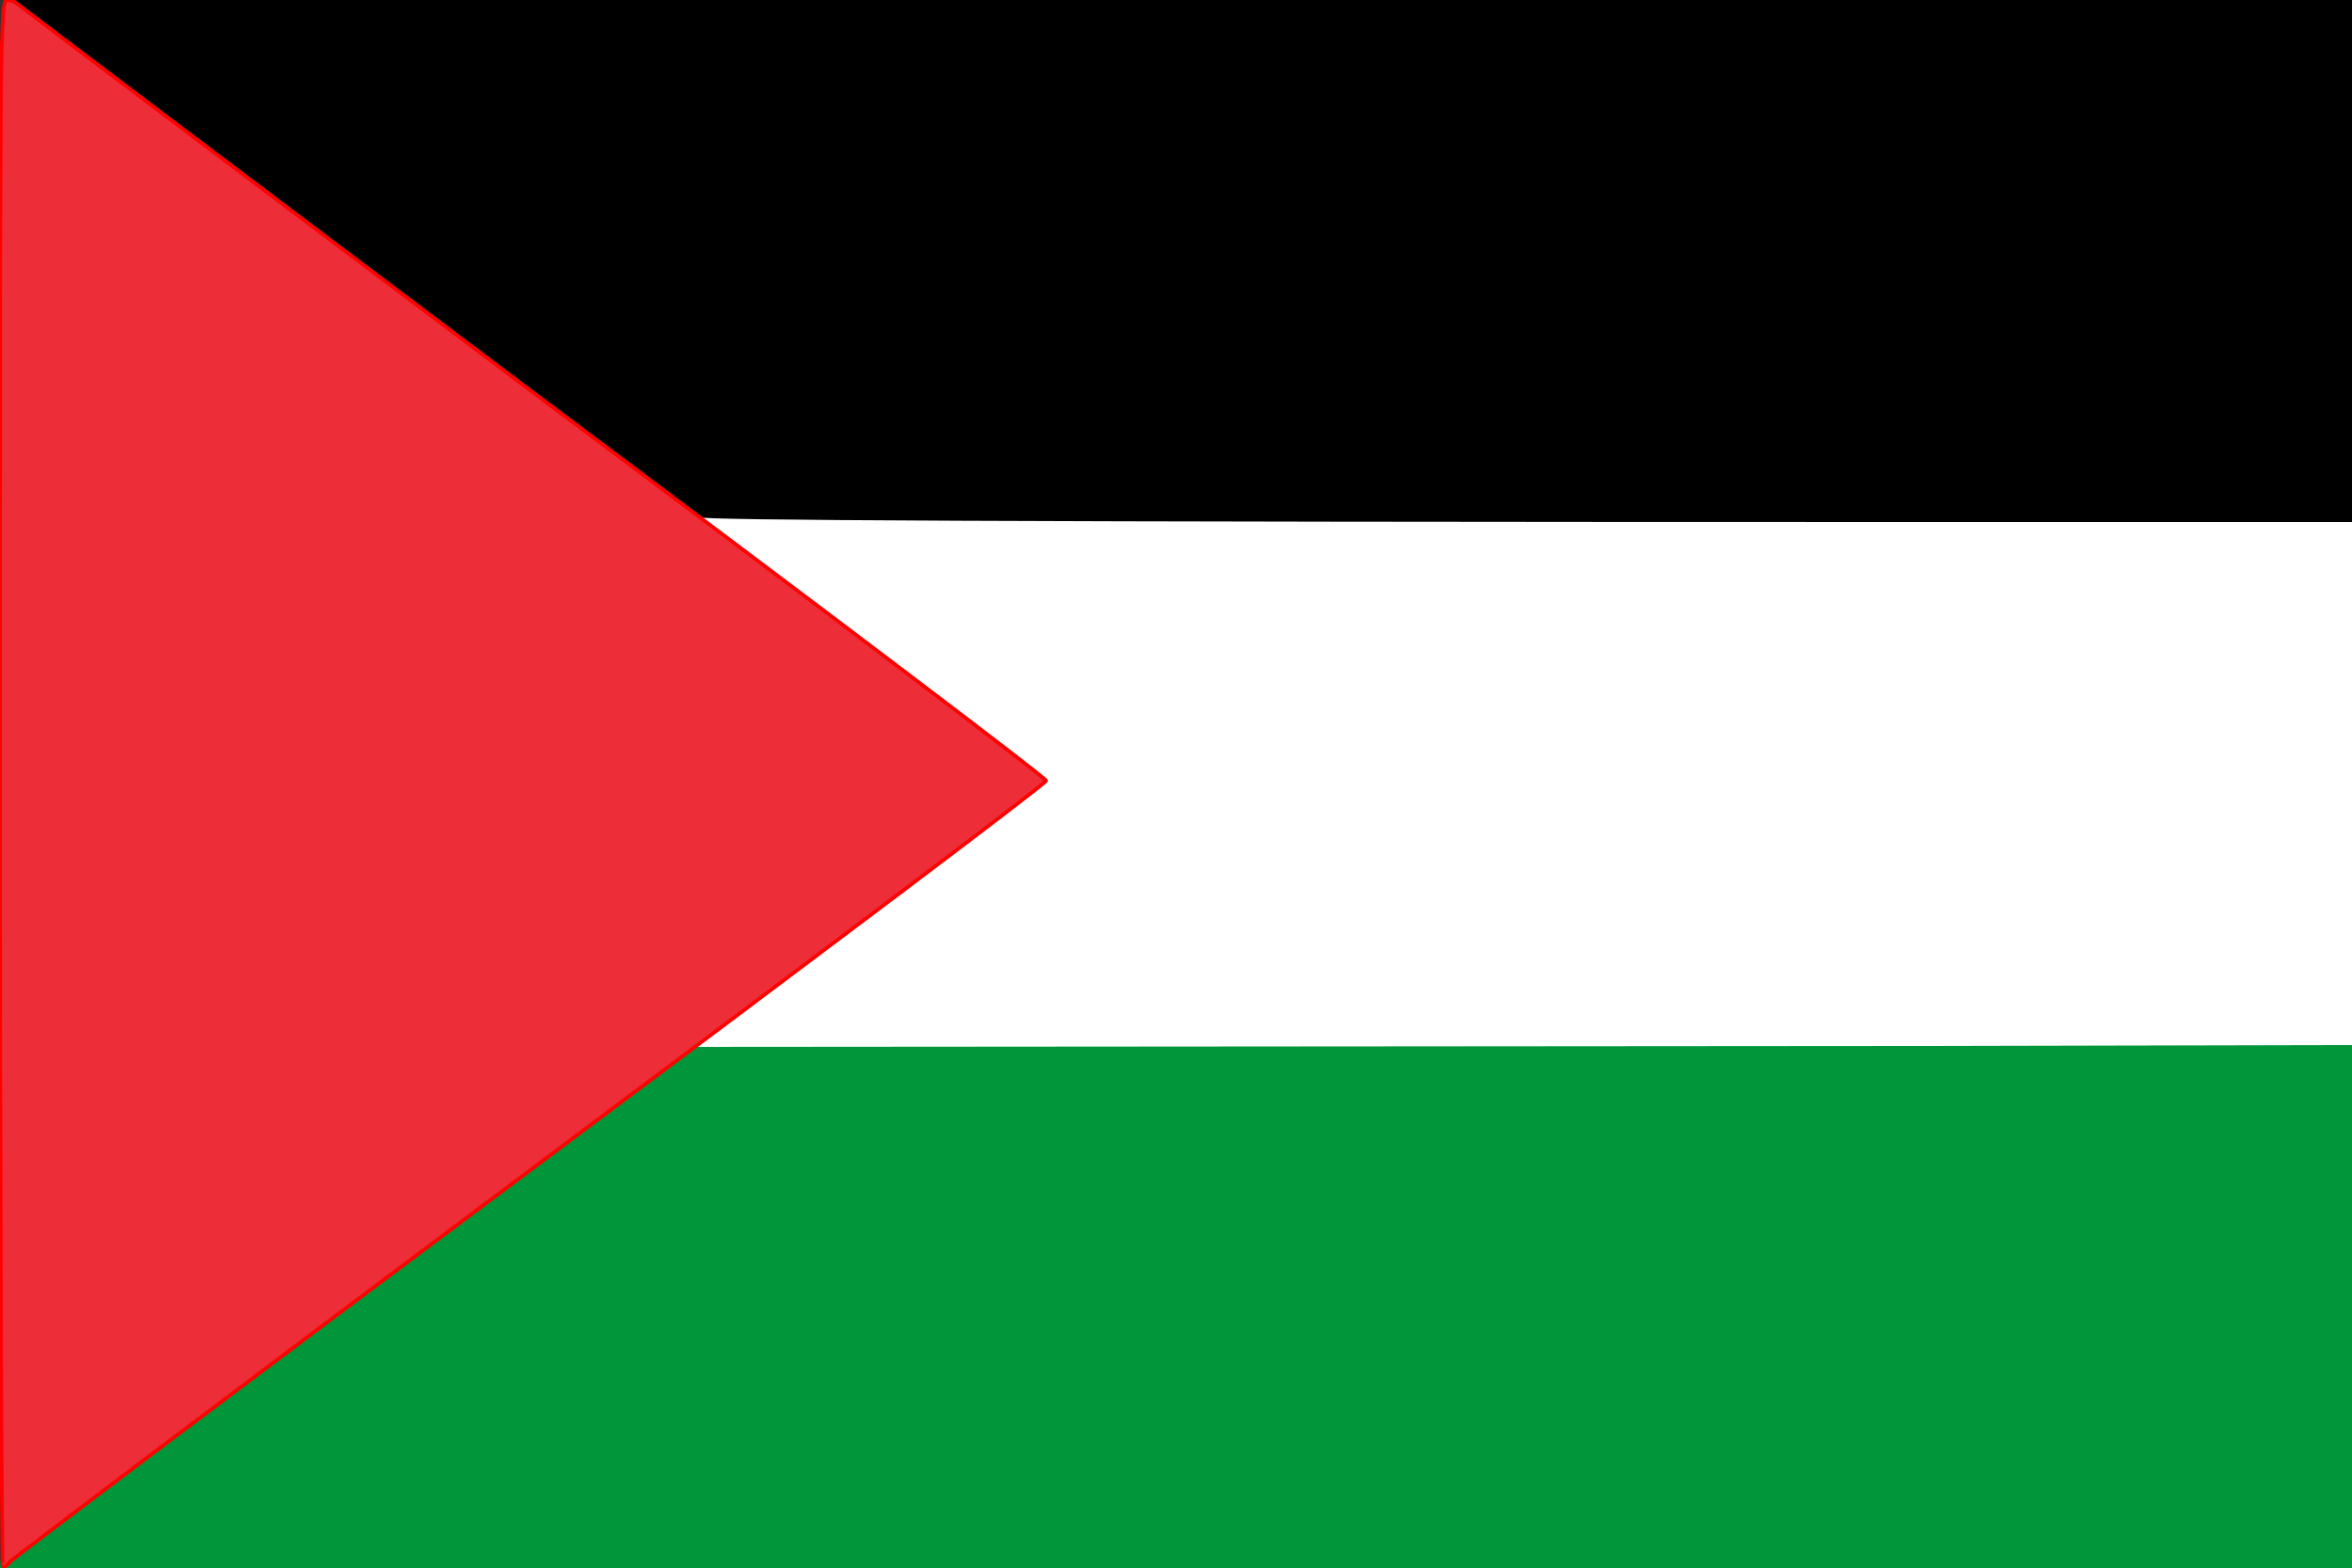
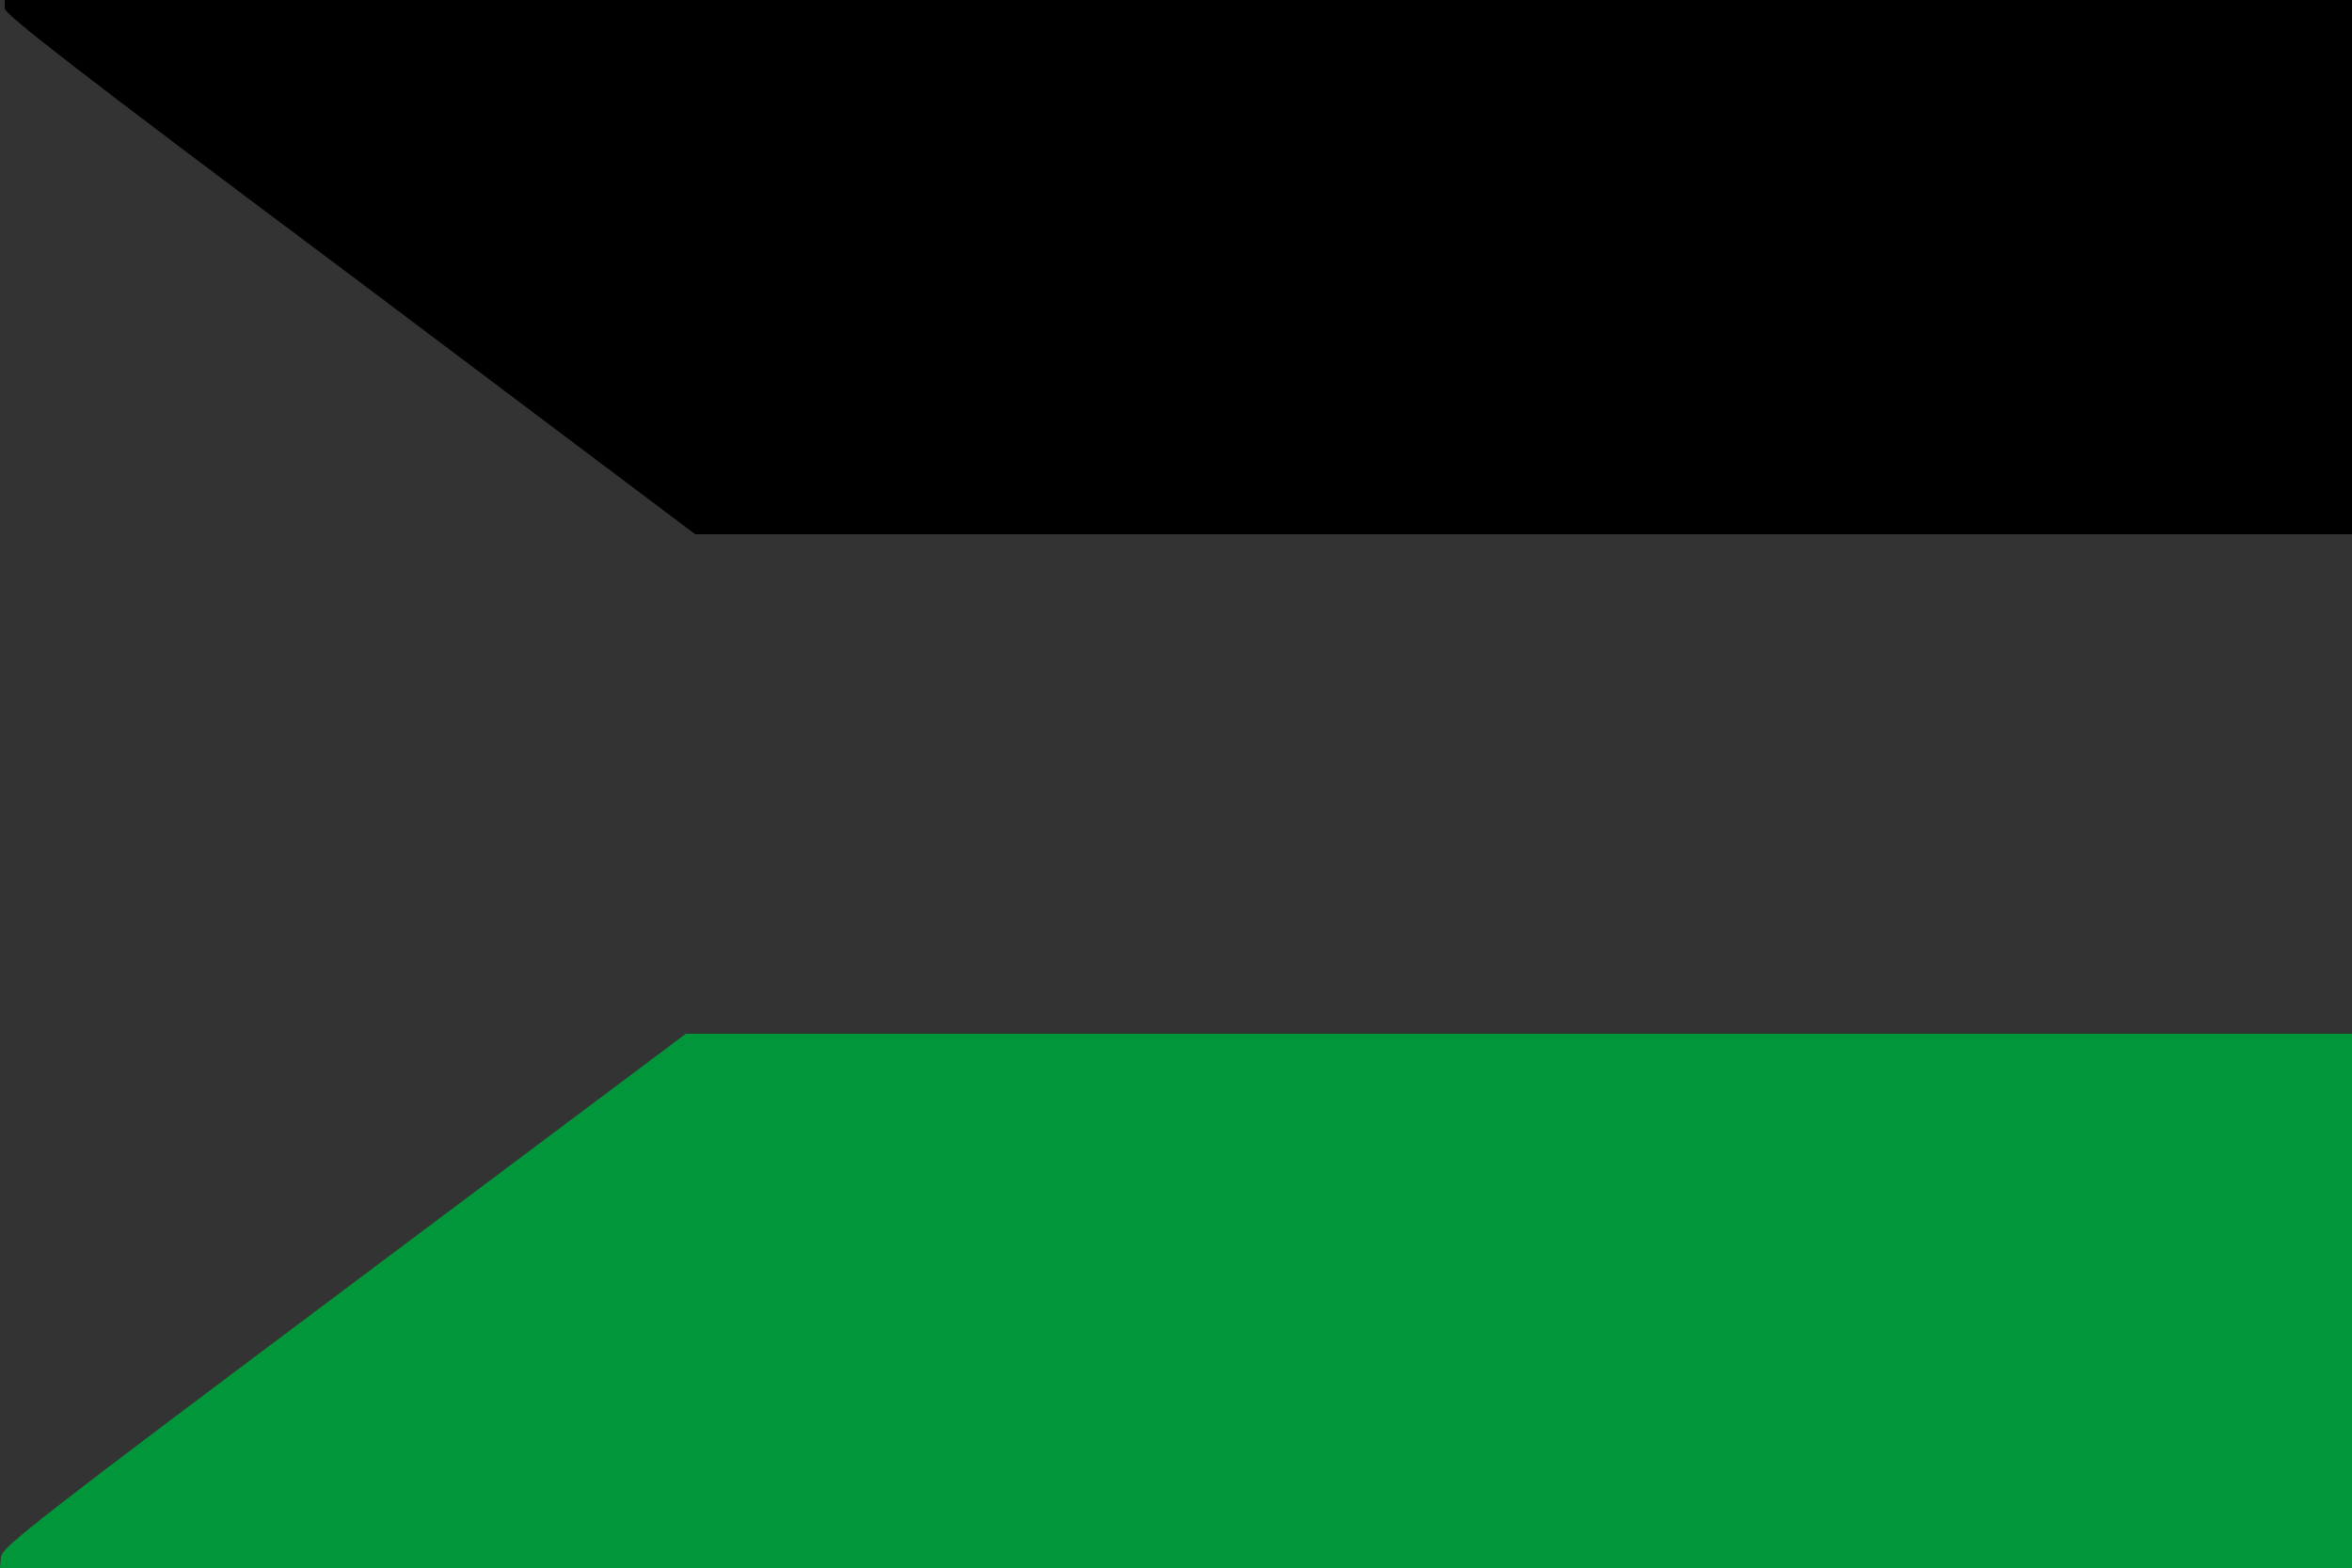
<svg xmlns="http://www.w3.org/2000/svg" version="1.1" id="Layer_1" x="0px" y="0px" viewBox="0 0 25 16.67" style="enable-background:new 0 0 25 16.67;" xml:space="preserve">
  <rect x="0" y="0" width="25" height="16.67" fill="#333333" stroke="none" />
  <style type="text/css">
	.st0{fill:#009639;}
	.st1{fill:#FFFFFF;}
	.st2{fill:#ED2E38;stroke:#FF0000;stroke-width:0.039;}
</style>
  <g>
    <g>
      <path class="st0" d="M0.01,16.55c0.01-0.1,0.42-0.42,3.65-2.84l3.63-2.72h13.02H25v2.84v2.84h-8.34H0    C0,16.66,0.01,16.55,0.01,16.55z" />
    </g>
    <g>
      <path d="M3.72,2.92C0.79,0.73,0.05,0.15,0.05,0.09l0-0.09h16.65H25v2.84v2.84h-4.64H7.39L3.72,2.92z" />
    </g>
    <g>
-       <path class="st1" d="M7.33,11.05c0-0.07,0.41-0.39,1.77-1.41c0.97-0.73,1.77-1.33,1.77-1.35c0-0.01-0.78-0.6-1.73-1.31    c-1.59-1.19-1.73-1.3-1.74-1.41c0-0.08,0.01-0.1,0.05-0.07c0.03,0.03,2.97,0.05,12.96,0.05H25v2.78v2.78l-4.67,0.01l-13,0.01    V11.05z" />
-     </g>
+       </g>
    <g>
-       <path class="st2" d="M0,8.33C0,0.15,0,0,0.08,0c0.04,0,0.08,0.02,0.09,0.03s2.47,1.87,5.48,4.13c3.01,2.25,5.47,4.11,5.47,4.14    s-2.46,1.88-5.47,4.13c-3.01,2.25-5.5,4.13-5.54,4.17c-0.03,0.04-0.07,0.07-0.08,0.07S0,12.92,0,8.33z" />
-     </g>
+       </g>
  </g>
</svg>